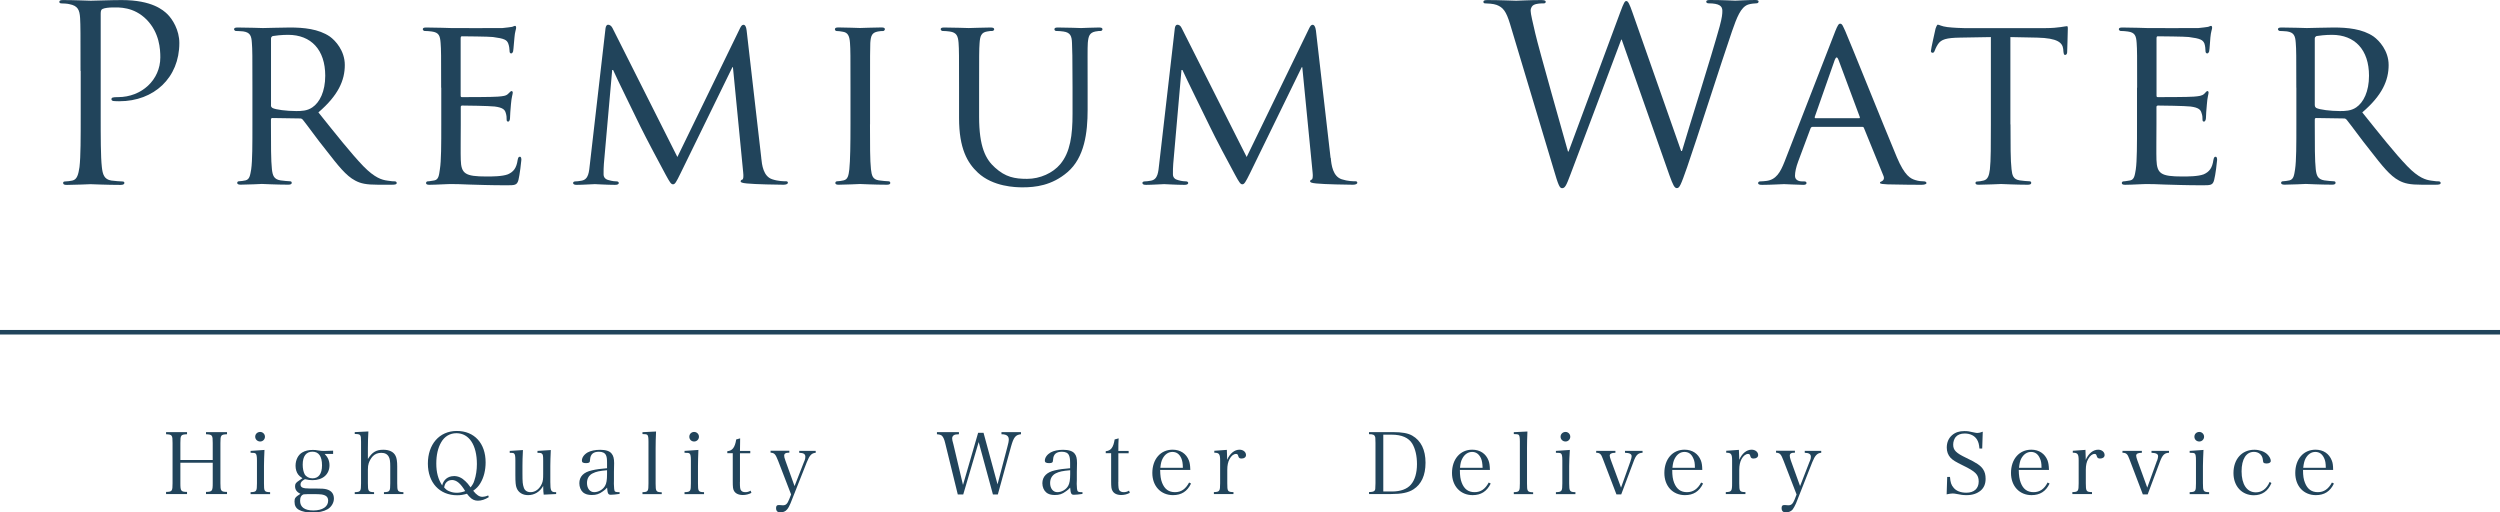
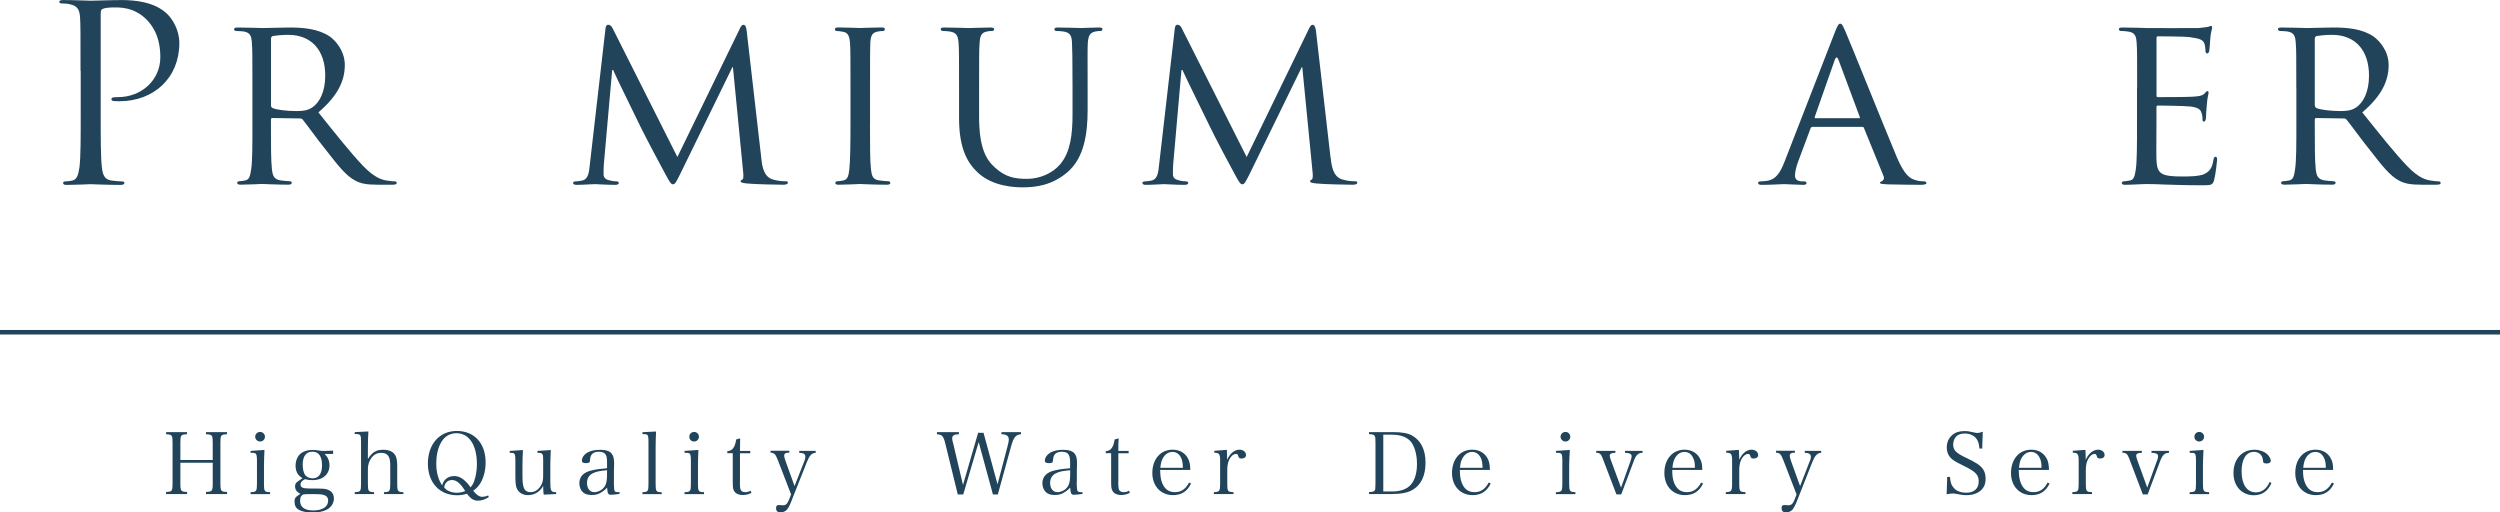
<svg xmlns="http://www.w3.org/2000/svg" width="400" height="82" viewBox="0 0 400 82" fill="none">
  <path d="M12.884 11.332C12.884 5.235 12.884 4.139 12.816 2.889C12.738 1.561 12.428 0.921 11.119 0.669C10.828 0.582 10.14 0.543 9.811 0.543C9.646 0.543 9.491 0.465 9.491 0.31C9.491 0.078 9.684 0.01 10.111 0.01C11.866 0.01 14.212 0.116 14.532 0.116C15.394 0.116 17.663 0.01 19.466 0.01C24.361 0.01 26.126 1.648 26.756 2.239C27.609 3.063 28.695 4.818 28.695 6.883C28.695 12.447 24.633 16.199 19.098 16.199C18.884 16.199 18.458 16.199 18.254 16.17C18.06 16.17 17.828 16.083 17.828 15.899C17.828 15.588 18.06 15.54 18.884 15.54C22.675 15.54 25.651 12.767 25.651 9.18C25.651 7.881 25.525 5.264 23.47 3.151C21.385 1.037 18.991 1.192 18.089 1.192C17.43 1.192 16.761 1.27 16.422 1.425C16.189 1.503 16.112 1.774 16.112 2.172V18.244C16.112 21.996 16.112 25.088 16.296 26.727C16.422 27.861 16.645 28.714 17.828 28.889C18.37 28.956 19.243 29.034 19.592 29.034C19.834 29.034 19.902 29.15 19.902 29.267C19.902 29.47 19.718 29.587 19.282 29.587C17.149 29.587 14.667 29.47 14.483 29.47C14.367 29.47 11.885 29.587 10.722 29.587C10.286 29.587 10.101 29.519 10.101 29.267C10.101 29.15 10.169 29.034 10.412 29.034C10.77 29.034 11.245 28.956 11.585 28.889C12.36 28.714 12.544 27.861 12.719 26.727C12.913 25.088 12.913 21.996 12.913 18.244V11.362L12.884 11.332Z" fill="#21445B" />
  <path d="M40.386 14.027C40.386 8.87 40.386 7.93 40.299 6.863C40.231 5.729 40.027 5.186 38.903 5.022C38.621 5.002 38.03 4.954 37.71 4.954C37.613 4.954 37.449 4.799 37.449 4.682C37.449 4.488 37.613 4.401 38.001 4.401C39.572 4.401 41.869 4.488 42.063 4.488C42.422 4.488 45.31 4.401 46.377 4.401C48.558 4.401 50.972 4.614 52.785 5.855C53.647 6.476 55.169 8.095 55.169 10.402C55.169 12.845 54.142 15.239 50.943 17.983C53.764 21.502 56.139 24.507 58.136 26.591C59.978 28.472 61.112 28.782 61.965 28.898C62.634 29.015 62.983 29.015 63.177 29.015C63.371 29.015 63.477 29.16 63.477 29.276C63.477 29.48 63.293 29.557 62.673 29.557H60.511C58.562 29.557 57.7 29.354 56.846 28.898C55.354 28.123 54.103 26.504 52.154 24.003C50.7 22.209 49.188 20.057 48.442 19.146C48.277 18.991 48.209 18.952 47.976 18.952L43.595 18.884C43.43 18.884 43.352 18.952 43.352 19.146V19.931C43.352 23.14 43.352 25.719 43.507 27.085C43.624 28.064 43.808 28.685 44.874 28.86C45.34 28.918 46.086 29.005 46.406 29.005C46.639 29.005 46.677 29.15 46.677 29.267C46.677 29.431 46.522 29.548 46.125 29.548C44.254 29.548 42.053 29.431 41.898 29.431C41.859 29.431 39.562 29.548 38.505 29.548C38.147 29.548 37.953 29.46 37.953 29.267C37.953 29.15 38.03 29.005 38.224 29.005C38.544 29.005 38.971 28.918 39.29 28.86C39.95 28.685 40.017 28.064 40.192 27.085C40.386 25.719 40.386 23.091 40.386 19.902V14.027ZM43.352 16.848C43.352 17.042 43.42 17.149 43.595 17.275C44.099 17.546 45.853 17.769 47.395 17.769C48.209 17.769 49.14 17.75 49.964 17.188C51.137 16.402 52.038 14.658 52.038 12.118C52.038 7.969 49.779 5.574 46.096 5.574C45.087 5.574 43.982 5.7 43.633 5.768C43.469 5.855 43.362 5.972 43.362 6.156V16.839L43.352 16.848Z" fill="#21445B" />
-   <path d="M70.583 14.027C70.583 8.87 70.583 7.93 70.496 6.863C70.409 5.729 70.234 5.196 69.09 5.041C68.819 4.992 68.227 4.954 67.917 4.954C67.801 4.954 67.646 4.799 67.646 4.682C67.646 4.488 67.791 4.401 68.189 4.401C69.759 4.401 71.969 4.488 72.173 4.488C72.415 4.488 79.608 4.517 80.394 4.488C81.053 4.44 81.683 4.324 81.945 4.295C82.1 4.256 82.264 4.139 82.429 4.139C82.536 4.139 82.584 4.295 82.584 4.44C82.584 4.673 82.381 5.07 82.313 6.001C82.264 6.321 82.177 7.823 82.1 8.211C82.051 8.366 81.945 8.55 81.799 8.55C81.596 8.55 81.528 8.395 81.528 8.124C81.528 7.891 81.47 7.338 81.314 6.951C81.091 6.398 80.733 6.165 78.872 5.923C78.261 5.846 74.277 5.807 73.898 5.807C73.753 5.807 73.705 5.923 73.705 6.156V15.191C73.705 15.423 73.705 15.54 73.898 15.54C74.325 15.54 78.872 15.54 79.647 15.462C80.471 15.394 80.975 15.355 81.314 14.997C81.567 14.774 81.712 14.57 81.838 14.57C81.954 14.57 82.042 14.648 82.042 14.832C82.042 15.036 81.838 15.579 81.751 16.693C81.683 17.343 81.605 18.603 81.605 18.836C81.605 19.098 81.537 19.456 81.295 19.456C81.14 19.456 81.062 19.34 81.062 19.146C81.062 18.836 81.062 18.487 80.917 18.06C80.791 17.585 80.481 17.207 79.153 17.042C78.212 16.936 74.529 16.887 73.947 16.887C73.763 16.887 73.724 17.013 73.724 17.13V19.912C73.724 21.046 73.685 24.914 73.724 25.573C73.792 27.793 74.422 28.239 77.825 28.239C78.716 28.239 80.365 28.239 81.266 27.89C82.158 27.493 82.633 26.911 82.827 25.583C82.904 25.195 82.982 25.079 83.186 25.079C83.389 25.079 83.418 25.35 83.418 25.583C83.418 25.816 83.137 28.084 82.953 28.792C82.72 29.645 82.371 29.645 81.033 29.645C78.464 29.645 76.448 29.567 75.052 29.528C73.598 29.451 72.716 29.451 72.192 29.451C72.115 29.451 71.446 29.451 70.709 29.499C70.04 29.528 69.265 29.567 68.722 29.567C68.363 29.567 68.169 29.499 68.169 29.286C68.169 29.179 68.247 29.015 68.441 29.015C68.751 29.015 69.187 28.898 69.497 28.869C70.166 28.733 70.244 28.074 70.379 27.095C70.603 25.738 70.603 23.091 70.603 19.912V14.037L70.583 14.027Z" fill="#21445B" />
  <path d="M121.797 25.244C121.914 26.426 122.137 28.22 123.562 28.685C124.531 29.005 125.442 29.005 125.772 29.005C125.956 29.005 126.063 29.083 126.063 29.238C126.063 29.441 125.752 29.558 125.355 29.558C124.589 29.558 120.75 29.49 119.5 29.354C118.666 29.276 118.501 29.16 118.501 29.015C118.501 28.898 118.608 28.782 118.763 28.734C118.957 28.695 118.976 28.191 118.908 27.561L117.27 10.751H117.183L108.885 27.735C108.187 29.16 108.002 29.49 107.683 29.49C107.363 29.49 107.169 29.16 106.51 27.958C105.618 26.32 103.349 22.045 102.467 20.251C101.459 18.148 98.686 12.554 98.095 11.197H97.95L96.621 26.213C96.573 26.707 96.573 27.338 96.573 27.89C96.573 28.394 96.883 28.704 97.397 28.821C97.988 28.995 98.483 29.024 98.716 29.024C98.841 29.024 99.006 29.141 99.006 29.257C99.006 29.499 98.774 29.577 98.386 29.577C97.087 29.577 95.458 29.461 95.177 29.461C94.857 29.461 93.219 29.577 92.279 29.577C91.93 29.577 91.697 29.509 91.697 29.257C91.697 29.141 91.842 29.024 92.046 29.024C92.317 29.024 92.55 28.995 93.054 28.908C94.198 28.704 94.237 27.502 94.382 26.252L96.883 4.537C96.922 4.198 97.087 3.955 97.271 3.955C97.513 3.955 97.785 4.081 97.988 4.469L108.381 25.118L118.404 4.518C118.559 4.198 118.714 3.965 118.957 3.965C119.199 3.965 119.393 4.236 119.461 4.876L121.807 25.282L121.797 25.244Z" fill="#21445B" />
  <path d="M139.198 19.902C139.198 23.091 139.198 25.718 139.353 27.085C139.479 28.064 139.596 28.695 140.614 28.859C141.118 28.927 141.864 29.005 142.184 29.005C142.368 29.005 142.446 29.15 142.446 29.276C142.446 29.441 142.3 29.557 141.913 29.557C139.984 29.557 137.773 29.441 137.599 29.441C137.415 29.441 135.263 29.557 134.196 29.557C133.857 29.557 133.653 29.489 133.653 29.276C133.653 29.15 133.741 29.005 133.944 29.005C134.245 29.005 134.681 28.927 134.991 28.859C135.66 28.695 135.776 28.064 135.893 27.085C136.038 25.718 136.077 23.091 136.077 19.902V14.037C136.077 8.87 136.077 7.93 135.999 6.863C135.922 5.739 135.641 5.215 134.904 5.089C134.506 5.002 134.08 4.963 133.847 4.963C133.692 4.963 133.585 4.808 133.585 4.682C133.585 4.488 133.741 4.391 134.128 4.391C135.263 4.391 137.405 4.479 137.599 4.479C137.773 4.479 139.993 4.391 141.05 4.391C141.428 4.391 141.583 4.479 141.583 4.682C141.583 4.799 141.428 4.963 141.321 4.963C141.079 4.963 140.846 4.963 140.459 5.041C139.518 5.225 139.334 5.69 139.247 6.863C139.208 7.93 139.208 8.87 139.208 14.037V19.902H139.198Z" fill="#21445B" />
  <path d="M153.449 14.027C153.449 8.87 153.449 7.93 153.371 6.863C153.284 5.807 153.09 5.196 151.956 5.041C151.684 4.992 151.103 4.954 150.792 4.954C150.666 4.954 150.511 4.799 150.511 4.682C150.511 4.488 150.666 4.401 151.054 4.401C152.615 4.401 154.709 4.488 155 4.488C155.329 4.488 157.472 4.401 158.49 4.401C158.877 4.401 159.071 4.488 159.071 4.682C159.071 4.808 158.926 4.954 158.771 4.954C158.538 4.954 158.344 4.954 157.918 5.041C157.006 5.196 156.813 5.768 156.735 6.863C156.657 7.93 156.657 8.87 156.657 14.027V18.681C156.657 23.499 157.704 25.486 159.197 26.814C160.884 28.346 162.358 28.617 164.335 28.617C166.419 28.617 168.465 27.677 169.638 26.271C171.247 24.361 171.606 21.618 171.606 18.225V14.027C171.606 8.87 171.557 7.93 171.519 6.863C171.48 5.807 171.286 5.196 170.142 5.041C169.88 4.992 169.289 4.954 168.979 4.954C168.804 4.954 168.707 4.799 168.707 4.682C168.707 4.488 168.853 4.401 169.25 4.401C170.782 4.401 172.759 4.488 172.973 4.488C173.205 4.488 174.844 4.401 175.852 4.401C176.249 4.401 176.395 4.488 176.395 4.682C176.395 4.808 176.269 4.954 176.123 4.954C175.891 4.954 175.697 4.954 175.251 5.041C174.33 5.235 174.146 5.768 174.049 6.863C173.991 7.93 174.02 8.87 174.02 14.027V17.576C174.02 21.182 173.535 25.205 170.801 27.541C168.3 29.693 165.644 29.974 163.618 29.974C162.484 29.974 158.887 29.887 156.464 27.628C154.777 26.058 153.449 23.751 153.449 18.904V14.018V14.027Z" fill="#21445B" />
  <path d="M212.922 25.244C213.019 26.426 213.262 28.22 214.677 28.685C215.656 29.005 216.548 29.005 216.897 29.005C217.052 29.005 217.168 29.083 217.168 29.238C217.168 29.441 216.858 29.558 216.461 29.558C215.685 29.558 211.837 29.49 210.605 29.354C209.781 29.276 209.617 29.16 209.617 29.015C209.617 28.898 209.694 28.782 209.869 28.734C210.033 28.695 210.092 28.191 210.014 27.561L208.366 10.751H208.279L199.99 27.735C199.283 29.16 199.089 29.49 198.769 29.49C198.478 29.49 198.255 29.16 197.606 27.958C196.704 26.32 194.436 22.045 193.582 20.251C192.565 18.148 189.792 12.554 189.191 11.197H189.036L187.718 26.213C187.669 26.707 187.669 27.338 187.669 27.89C187.669 28.394 187.989 28.704 188.503 28.821C189.075 28.995 189.589 29.024 189.831 29.024C189.947 29.024 190.112 29.141 190.112 29.257C190.112 29.499 189.879 29.577 189.482 29.577C188.183 29.577 186.535 29.461 186.263 29.461C185.953 29.461 184.315 29.577 183.375 29.577C183.006 29.577 182.783 29.509 182.783 29.257C182.783 29.141 182.938 29.024 183.132 29.024C183.394 29.024 183.636 28.995 184.15 28.908C185.284 28.704 185.323 27.502 185.468 26.252L187.97 4.537C187.999 4.198 188.163 3.955 188.367 3.955C188.609 3.955 188.881 4.081 189.055 4.469L199.467 25.118L209.471 4.518C209.626 4.198 209.791 3.965 210.014 3.965C210.256 3.965 210.46 4.236 210.547 4.876L212.893 25.282L212.922 25.244Z" fill="#21445B" />
-   <path d="M268.955 24.158H269.119C270.166 20.561 273.763 9.229 275.149 4.217C275.537 2.773 275.576 2.23 275.576 1.716C275.576 1.008 275.149 0.533 273.346 0.533C273.142 0.533 272.997 0.417 272.997 0.271C272.997 0.068 273.181 0 273.656 0C275.644 0 277.301 0.107 277.65 0.107C277.912 0.107 279.608 0 280.81 0C281.169 0 281.373 0.068 281.373 0.223C281.373 0.417 281.256 0.533 281.014 0.533C280.849 0.533 280.113 0.582 279.686 0.737C278.503 1.163 277.893 2.802 277.136 4.963C275.421 9.927 271.475 22.355 269.943 26.736C268.925 29.635 268.732 30.1 268.295 30.1C267.917 30.1 267.675 29.596 267.122 28.074L259.474 6.34H259.396C257.99 10.082 252.62 24.4 251.224 28.045C250.604 29.683 250.4 30.11 249.935 30.11C249.547 30.11 249.343 29.683 248.568 27.027L241.607 3.839C240.977 1.764 240.473 1.173 239.455 0.785C238.951 0.591 237.972 0.543 237.691 0.543C237.487 0.543 237.342 0.514 237.342 0.281C237.342 0.078 237.575 0.01 237.972 0.01C240.008 0.01 242.15 0.116 242.586 0.116C242.945 0.116 244.642 0.01 246.6 0.01C247.152 0.01 247.317 0.116 247.317 0.281C247.317 0.523 247.114 0.543 246.939 0.543C246.61 0.543 245.873 0.543 245.407 0.785C245.175 0.892 244.903 1.212 244.903 1.726C244.903 2.239 245.252 3.606 245.64 5.322C246.212 7.813 250.293 22.161 250.875 24.245H250.972L259.241 1.958C259.832 0.359 259.978 0.165 260.22 0.165C260.492 0.165 260.734 0.669 261.199 2.007L268.984 24.168L268.955 24.158Z" fill="#21445B" />
  <path d="M293.607 5.08C294.043 3.984 294.198 3.79 294.431 3.79C294.78 3.79 294.896 4.265 295.255 5.002C295.885 6.408 301.391 20.135 303.504 25.176C304.765 28.152 305.695 28.578 306.451 28.811C306.956 28.976 307.45 29.015 307.809 29.015C308.003 29.015 308.235 29.092 308.235 29.286C308.235 29.48 307.847 29.567 307.45 29.567C306.956 29.567 304.396 29.567 302.012 29.499C301.362 29.451 300.8 29.451 300.8 29.257C300.8 29.102 300.877 29.102 301.042 29.024C301.226 28.947 301.595 28.675 301.352 28.132L298.241 20.503C298.182 20.348 298.124 20.299 297.959 20.299H290.02C289.855 20.299 289.739 20.387 289.671 20.581L287.693 25.883C287.383 26.717 287.199 27.531 287.199 28.132C287.199 28.801 287.781 29.024 288.362 29.024H288.672C288.954 29.024 289.041 29.14 289.041 29.296C289.041 29.499 288.828 29.577 288.527 29.577C287.693 29.577 285.822 29.46 285.444 29.46C285.095 29.46 283.35 29.577 281.945 29.577C281.518 29.577 281.295 29.509 281.295 29.296C281.295 29.14 281.45 29.024 281.605 29.024C281.838 29.024 282.352 28.985 282.623 28.947C284.184 28.753 284.853 27.57 285.522 25.883L293.607 5.089V5.08ZM297.455 18.913C297.601 18.913 297.601 18.836 297.552 18.68L294.159 9.568C293.956 9.064 293.772 9.064 293.568 9.568L290.369 18.68C290.33 18.836 290.369 18.913 290.476 18.913H297.455Z" fill="#21445B" />
-   <path d="M321.681 19.902C321.681 23.091 321.681 25.719 321.846 27.085C321.952 28.065 322.117 28.695 323.154 28.86C323.62 28.927 324.405 29.005 324.725 29.005C324.958 29.005 324.996 29.15 324.996 29.276C324.996 29.441 324.841 29.558 324.444 29.558C322.573 29.558 320.382 29.441 320.169 29.441C320.033 29.441 317.639 29.558 316.621 29.558C316.233 29.558 316.078 29.49 316.078 29.276C316.078 29.15 316.146 29.044 316.33 29.044C316.659 29.044 317.037 28.966 317.367 28.889C318.065 28.724 318.259 28.065 318.385 27.085C318.54 25.719 318.54 23.091 318.54 19.902V5.933L313.567 6.02C311.415 6.059 310.601 6.292 310.077 7.067C309.699 7.658 309.651 7.891 309.544 8.133C309.447 8.405 309.34 8.444 309.176 8.444C309.108 8.444 308.943 8.366 308.943 8.172C308.943 7.823 309.641 4.857 309.689 4.576C309.757 4.382 309.912 3.946 310.048 3.946C310.271 3.946 310.62 4.217 311.57 4.333C312.549 4.45 313.887 4.498 314.265 4.498H327.255C328.389 4.498 329.175 4.411 329.717 4.333C330.231 4.265 330.551 4.188 330.706 4.188C330.861 4.188 330.852 4.382 330.852 4.576C330.852 5.584 330.745 7.978 330.745 8.366C330.745 8.638 330.58 8.793 330.415 8.793C330.251 8.793 330.192 8.667 330.144 8.201L330.115 7.843C329.989 6.834 329.242 6.098 325.956 6.02L321.662 5.933V19.902H321.681Z" fill="#21445B" />
  <path d="M341.942 14.027C341.942 8.87 341.942 7.93 341.864 6.863C341.787 5.729 341.593 5.196 340.458 5.041C340.177 4.992 339.586 4.954 339.295 4.954C339.169 4.954 339.014 4.799 339.014 4.682C339.014 4.488 339.169 4.401 339.567 4.401C341.118 4.401 343.347 4.488 343.551 4.488C343.784 4.488 350.977 4.517 351.752 4.488C352.421 4.44 353.041 4.324 353.303 4.295C353.478 4.256 353.623 4.139 353.778 4.139C353.895 4.139 353.943 4.295 353.943 4.44C353.943 4.673 353.739 5.07 353.662 6.001C353.623 6.321 353.546 7.823 353.468 8.211C353.429 8.366 353.294 8.55 353.168 8.55C352.974 8.55 352.877 8.395 352.877 8.124C352.877 7.891 352.838 7.338 352.702 6.951C352.45 6.398 352.101 6.165 350.211 5.923C349.61 5.846 345.645 5.807 345.238 5.807C345.092 5.807 345.044 5.923 345.044 6.156V15.191C345.044 15.423 345.044 15.54 345.238 15.54C345.674 15.54 350.211 15.54 350.986 15.462C351.81 15.394 352.314 15.355 352.692 14.997C352.906 14.774 353.061 14.57 353.177 14.57C353.294 14.57 353.371 14.648 353.371 14.832C353.371 15.036 353.177 15.579 353.1 16.693C353.022 17.343 352.954 18.603 352.954 18.836C352.954 19.098 352.857 19.456 352.625 19.456C352.47 19.456 352.402 19.34 352.402 19.146C352.402 18.836 352.402 18.487 352.237 18.06C352.111 17.585 351.801 17.207 350.473 17.042C349.542 16.936 345.858 16.887 345.276 16.887C345.083 16.887 345.034 17.013 345.034 17.13V19.912C345.034 21.046 344.995 24.914 345.034 25.573C345.121 27.793 345.751 28.239 349.154 28.239C350.036 28.239 351.694 28.239 352.596 27.89C353.478 27.493 353.962 26.911 354.147 25.583C354.224 25.195 354.311 25.079 354.496 25.079C354.699 25.079 354.738 25.35 354.738 25.583C354.738 25.816 354.467 28.084 354.263 28.792C354.05 29.645 353.691 29.645 352.363 29.645C349.775 29.645 347.778 29.567 346.362 29.528C344.927 29.451 344.036 29.451 343.522 29.451C343.425 29.451 342.766 29.451 342.029 29.499C341.37 29.528 340.585 29.567 340.032 29.567C339.693 29.567 339.489 29.499 339.489 29.286C339.489 29.179 339.567 29.015 339.77 29.015C340.09 29.015 340.517 28.898 340.827 28.869C341.486 28.733 341.564 28.074 341.728 27.095C341.922 25.738 341.922 23.091 341.922 19.912V14.037L341.942 14.027Z" fill="#21445B" />
  <path d="M367.408 14.027C367.408 8.87 367.408 7.93 367.321 6.863C367.243 5.729 367.04 5.186 365.906 5.022C365.644 5.002 365.053 4.954 364.752 4.954C364.636 4.954 364.471 4.799 364.471 4.682C364.471 4.488 364.636 4.401 365.024 4.401C366.584 4.401 368.891 4.488 369.095 4.488C369.434 4.488 372.333 4.401 373.39 4.401C375.58 4.401 378.004 4.614 379.788 5.855C380.65 6.476 382.182 8.095 382.182 10.402C382.182 12.845 381.174 15.239 377.965 17.983C380.786 21.502 383.161 24.507 385.168 26.591C386.981 28.472 388.144 28.782 388.978 28.898C389.656 29.015 390.015 29.015 390.199 29.015C390.403 29.015 390.509 29.16 390.509 29.276C390.509 29.48 390.325 29.557 389.695 29.557H387.543C385.575 29.557 384.722 29.354 383.859 28.898C382.376 28.123 381.126 26.504 379.177 24.003C377.733 22.209 376.201 20.057 375.454 19.146C375.299 18.991 375.212 18.952 374.999 18.952L370.598 18.884C370.433 18.884 370.365 18.952 370.365 19.146V19.931C370.365 23.14 370.365 25.719 370.52 27.085C370.636 28.064 370.83 28.685 371.887 28.86C372.352 28.918 373.099 29.005 373.419 29.005C373.651 29.005 373.69 29.15 373.69 29.267C373.69 29.431 373.525 29.548 373.157 29.548C371.286 29.548 369.085 29.431 368.93 29.431C368.882 29.431 366.584 29.548 365.537 29.548C365.179 29.548 364.975 29.46 364.975 29.267C364.975 29.15 365.053 29.005 365.246 29.005C365.576 29.005 365.993 28.918 366.323 28.86C366.982 28.685 367.059 28.064 367.214 27.085C367.418 25.719 367.418 23.091 367.418 19.902V14.027H367.408ZM370.375 16.848C370.375 17.042 370.443 17.149 370.607 17.275C371.141 17.546 372.885 17.769 374.398 17.769C375.212 17.769 376.162 17.75 376.986 17.188C378.149 16.402 379.041 14.658 379.041 12.118C379.041 7.969 376.783 5.574 373.108 5.574C372.11 5.574 371.005 5.7 370.646 5.768C370.481 5.855 370.365 5.972 370.365 6.156V16.839L370.375 16.848Z" fill="#21445B" />
  <path d="M400 52.794H0V53.521H400V52.794Z" fill="#21445B" />
  <path d="M28.86 77.32C28.86 78.571 28.947 78.687 29.926 78.707V79.046H26.572V78.707C27.541 78.687 27.609 78.581 27.609 77.32V70.874C27.609 69.614 27.551 69.526 26.572 69.478V69.139H29.926V69.478C28.927 69.526 28.86 69.614 28.86 70.874V73.598H34.036V70.874C34.036 69.614 33.978 69.526 32.96 69.478V69.139H36.324V69.478C35.335 69.526 35.267 69.614 35.267 70.874V77.32C35.267 78.571 35.345 78.687 36.324 78.707V79.046H32.96V78.707C33.949 78.687 34.036 78.571 34.036 77.32V74.034H28.86V77.32Z" fill="#21445B" />
  <path d="M42.315 71.999C42.276 72.784 42.237 73.976 42.237 74.548V77.34C42.237 78.61 42.286 78.726 43.217 78.746V79.056H40.095V78.746C41.035 78.716 41.113 78.61 41.113 77.34V73.685C41.113 72.997 41.045 72.687 40.9 72.57C40.793 72.464 40.57 72.444 40.095 72.444V72.144L42.315 71.989V71.999ZM41.627 69.11C42.044 69.11 42.392 69.449 42.392 69.876C42.392 70.302 42.053 70.641 41.627 70.641C41.2 70.641 40.832 70.312 40.832 69.876C40.832 69.439 41.181 69.11 41.627 69.11Z" fill="#21445B" />
  <path d="M51.932 72.609C52.465 73.152 52.717 73.734 52.717 74.441C52.717 75.886 51.651 76.826 50.002 76.826C49.595 76.826 49.304 76.787 48.791 76.671C48.287 76.942 48.083 77.175 48.083 77.495C48.083 77.999 48.432 78.164 49.586 78.164H50.536C51.476 78.164 51.912 78.193 52.29 78.3C53.046 78.523 53.425 79.017 53.425 79.783C53.425 80.462 52.998 81.14 52.407 81.479C51.786 81.838 50.991 82.003 49.983 82.003C49.062 82.003 48.374 81.867 47.85 81.586C47.346 81.314 47.123 80.888 47.123 80.258C47.123 79.696 47.23 79.55 48.073 79.007C47.472 78.726 47.211 78.338 47.211 77.796C47.211 77.408 47.327 77.233 47.87 76.875L48.393 76.516C48.015 76.264 47.87 76.128 47.715 75.934C47.443 75.576 47.288 75.072 47.288 74.529C47.288 73.608 47.686 72.784 48.354 72.396C48.82 72.115 49.382 71.989 50.041 71.989C50.322 71.989 50.565 71.999 50.953 72.076C51.379 72.134 51.495 72.154 51.815 72.154C52.145 72.154 52.571 72.134 53.298 72.105V72.629H51.932V72.609ZM48.015 80.132C48.015 81.14 48.742 81.673 50.129 81.673C51.602 81.673 52.504 81.072 52.504 80.112C52.504 79.531 52.193 79.24 51.466 79.114C51.175 79.075 50.768 79.056 49.896 79.056C49.421 79.056 48.606 79.075 48.587 79.095C48.209 79.221 48.015 79.55 48.015 80.132ZM48.742 75.876C48.985 76.283 49.45 76.535 49.993 76.535C50.982 76.535 51.524 75.808 51.524 74.451C51.524 73.007 50.991 72.27 49.993 72.27C48.994 72.27 48.432 72.978 48.432 74.344C48.432 74.955 48.548 75.498 48.742 75.876Z" fill="#21445B" />
  <path d="M58.873 73.423C59.532 72.367 60.181 71.96 61.316 71.96C62.304 71.96 62.983 72.299 63.293 72.939C63.477 73.288 63.555 73.86 63.555 74.606V77.34C63.555 78.61 63.623 78.716 64.544 78.746V79.046H61.432V78.746C62.372 78.716 62.44 78.62 62.44 77.34V74.587C62.44 73.879 62.382 73.394 62.217 73.113C62.004 72.687 61.606 72.454 61.015 72.454C60.424 72.454 59.987 72.648 59.648 72.997C59.377 73.288 59.144 73.685 58.999 74.102C58.902 74.412 58.863 74.684 58.863 75.139V77.34C58.863 78.62 58.941 78.716 59.852 78.746V79.046H56.759V78.746C57.69 78.716 57.767 78.62 57.767 77.34V70.68C57.767 69.526 57.709 69.449 56.759 69.439V69.139L58.941 69.032C58.892 70.069 58.863 70.573 58.863 71.766V73.433L58.873 73.423Z" fill="#21445B" />
  <path d="M78.193 79.55C77.602 79.918 77.03 80.112 76.458 80.112C75.954 80.112 75.527 79.918 75.188 79.55C75.033 79.414 74.965 79.308 74.713 78.998C74.112 79.172 73.705 79.24 73.133 79.24C70.331 79.24 68.46 77.224 68.46 74.17C68.46 71.116 70.273 68.954 73.094 68.954C75.915 68.954 77.699 70.942 77.699 73.976C77.699 75.207 77.427 76.37 76.865 77.301C76.574 77.795 76.264 78.125 75.711 78.522C76.264 79.211 76.69 79.492 77.195 79.492C77.418 79.492 77.757 79.424 78.115 79.269L78.212 79.569L78.193 79.55ZM72.609 76.167C73.288 76.167 73.889 76.428 74.461 76.991C74.722 77.224 74.955 77.505 75.294 77.98C75.595 77.592 75.769 77.32 75.895 76.894C76.167 76.118 76.303 75.159 76.303 74.257C76.303 71.184 75.042 69.313 73.026 69.313C71.989 69.313 71.126 69.827 70.593 70.757C70.06 71.669 69.808 72.822 69.808 74.17C69.808 75.585 70.098 76.671 70.748 77.669C70.951 76.758 71.678 76.177 72.609 76.177M72.28 76.807C71.834 76.807 71.504 77.01 71.271 77.359C71.194 77.505 71.136 77.64 71.058 77.98C71.368 78.338 71.562 78.484 71.931 78.619C72.289 78.775 72.677 78.842 73.123 78.842C73.53 78.842 74.034 78.736 74.432 78.571C73.685 77.34 73.045 76.797 72.28 76.797" fill="#21445B" />
  <path d="M86.995 79.153C86.947 78.833 86.908 78.416 86.908 77.747C86.394 78.687 85.502 79.221 84.494 79.221C83.612 79.221 82.943 78.804 82.662 78.077C82.507 77.708 82.458 77.146 82.458 75.954V73.695C82.458 72.987 82.41 72.696 82.265 72.58C82.177 72.483 82.051 72.454 81.799 72.454H81.557V72.144L83.67 72.008C83.612 73.288 83.593 73.617 83.593 74.548V75.75C83.593 77.127 83.631 77.495 83.796 77.98C83.942 78.484 84.339 78.746 84.892 78.746C85.648 78.746 86.317 78.241 86.685 77.417C86.889 76.952 86.908 76.652 86.908 75.799V73.685C86.908 72.958 86.879 72.696 86.704 72.59C86.617 72.502 86.491 72.454 86.249 72.454H85.997V72.144L88.129 72.008C88.081 73.036 88.052 73.937 88.052 74.548V77.146C88.052 78.503 88.168 78.746 88.876 78.746H88.983V79.046L86.995 79.143V79.153Z" fill="#21445B" />
  <path d="M99.123 79.027C98.59 79.114 97.988 79.162 97.717 79.162C97.3 79.162 97.203 78.939 97.135 78.018C96.922 78.27 96.738 78.416 96.466 78.61C95.865 79.056 95.39 79.201 94.692 79.201C94.091 79.201 93.645 79.075 93.287 78.784C92.918 78.455 92.695 77.912 92.695 77.32C92.695 76.254 93.364 75.546 94.712 75.256C95.39 75.091 96.137 74.994 97.126 74.916V74.063C97.126 73.433 97.087 73.103 96.951 72.822C96.767 72.454 96.389 72.279 95.817 72.279C94.925 72.279 94.46 72.687 94.411 73.53C94.392 73.831 94.373 73.927 94.266 73.995C94.159 74.073 93.985 74.102 93.772 74.102C93.306 74.102 93.103 73.995 93.103 73.704C93.103 73.21 93.442 72.725 94.023 72.386C94.547 72.105 95.235 71.969 96.04 71.969C96.903 71.969 97.543 72.163 97.853 72.57C98.134 72.9 98.26 73.356 98.26 74.102C98.26 74.102 98.25 74.561 98.231 75.478V76.787L98.221 77.417C98.221 77.98 98.289 78.484 98.357 78.59C98.444 78.707 98.619 78.746 99.132 78.746V79.027H99.123ZM97.126 75.236C95.914 75.343 95.381 75.459 94.838 75.731C94.227 76.021 93.917 76.574 93.917 77.282C93.917 78.135 94.382 78.746 95.07 78.746C95.759 78.746 96.476 78.329 96.806 77.737C97.038 77.359 97.126 76.778 97.126 75.866V75.236Z" fill="#21445B" />
  <path d="M102.797 78.746C103.698 78.716 103.756 78.61 103.756 77.34V70.68C103.756 70.001 103.708 69.691 103.563 69.575C103.446 69.478 103.252 69.459 102.797 69.449V69.148L104.968 69.042C104.92 69.953 104.9 71.058 104.9 71.775V77.359C104.9 78.629 104.968 78.736 105.879 78.765V79.066H102.797V78.765V78.746Z" fill="#21445B" />
  <path d="M111.744 71.999C111.706 72.784 111.677 73.976 111.677 74.548V77.34C111.677 78.61 111.725 78.726 112.646 78.746V79.056H109.525V78.746C110.475 78.716 110.542 78.61 110.542 77.34V73.685C110.542 72.997 110.484 72.687 110.339 72.57C110.232 72.464 110.019 72.444 109.525 72.444V72.144L111.744 71.989V71.999ZM111.056 69.11C111.492 69.11 111.832 69.449 111.832 69.876C111.832 70.302 111.492 70.641 111.056 70.641C110.62 70.641 110.29 70.312 110.29 69.876C110.29 69.439 110.63 69.11 111.056 69.11Z" fill="#21445B" />
  <path d="M118.385 77.107C118.385 77.922 118.414 78.28 118.56 78.455C118.695 78.639 118.909 78.746 119.238 78.746C119.539 78.746 119.791 78.688 120.101 78.503L120.227 78.862C119.781 79.095 119.335 79.201 118.85 79.201C118.172 79.201 117.658 78.959 117.435 78.523C117.28 78.251 117.241 77.96 117.241 76.942V72.512H116.369V72.192C117.183 72.124 117.59 71.601 117.794 70.312L118.424 70.137C118.404 70.719 118.395 71.242 118.395 72.154H120.043V72.522H118.395V77.107H118.385Z" fill="#21445B" />
  <path d="M128.69 73.821C128.826 73.472 128.855 73.297 128.855 73.084C128.855 72.658 128.603 72.473 127.875 72.444V72.134H130.512V72.444C129.853 72.502 129.533 72.842 129.087 73.957L126.48 80.539C126.315 80.927 126.121 81.314 125.927 81.518C125.704 81.809 125.287 81.983 124.899 81.983C124.395 81.983 124.172 81.77 124.172 81.285C124.172 80.975 124.289 80.81 124.55 80.81C124.599 80.81 124.686 80.81 124.764 80.81C125.054 80.849 125.151 80.849 125.248 80.849C125.752 80.849 125.966 80.626 126.266 79.899L126.576 79.114L124.502 73.734C124.066 72.638 123.93 72.483 123.29 72.425V72.115H126.295V72.425C125.694 72.425 125.471 72.57 125.471 72.91C125.471 73.123 125.51 73.249 125.665 73.695L127.129 77.776L128.68 73.802L128.69 73.821Z" fill="#21445B" />
  <path d="M154.127 79.114H153.245L151.238 70.932C151.093 70.292 150.919 69.924 150.705 69.72C150.55 69.585 150.366 69.526 149.91 69.478V69.139H153.429V69.478C153.003 69.497 152.809 69.526 152.664 69.604C152.47 69.701 152.344 69.895 152.344 70.137C152.344 70.35 152.382 70.505 152.557 71.145L154.079 77.592L156.502 69.245H157.365L159.605 77.495L161.175 71.523C161.311 71.068 161.408 70.573 161.408 70.292C161.408 69.924 161.214 69.681 160.904 69.575C160.719 69.507 160.535 69.478 160.235 69.478V69.139H163.356V69.478C162.493 69.575 162.193 69.924 161.766 71.446L159.653 79.114H158.868L156.59 70.728L154.118 79.114H154.127Z" fill="#21445B" />
  <path d="M173.215 79.027C172.692 79.114 172.091 79.162 171.809 79.162C171.393 79.162 171.296 78.939 171.228 78.018C171.015 78.27 170.83 78.416 170.549 78.61C169.958 79.056 169.473 79.201 168.775 79.201C168.174 79.201 167.719 79.075 167.389 78.784C167.011 78.455 166.778 77.912 166.778 77.32C166.778 76.254 167.476 75.546 168.785 75.256C169.483 75.091 170.22 74.994 171.218 74.916V74.063C171.218 73.433 171.16 73.103 171.024 72.822C170.85 72.454 170.462 72.279 169.9 72.279C169.008 72.279 168.533 72.687 168.494 73.53C168.465 73.831 168.446 73.927 168.349 73.995C168.252 74.073 168.068 74.102 167.864 74.102C167.399 74.102 167.176 73.995 167.176 73.704C167.176 73.21 167.534 72.725 168.106 72.386C168.639 72.105 169.299 71.969 170.103 71.969C170.976 71.969 171.616 72.163 171.935 72.57C172.217 72.9 172.323 73.356 172.323 74.102C172.323 74.102 172.314 74.561 172.294 75.478V76.787L172.275 77.417C172.275 77.98 172.333 78.484 172.43 78.59C172.517 78.707 172.682 78.746 173.196 78.746V79.027H173.215ZM171.238 75.236C170.006 75.343 169.483 75.459 168.93 75.731C168.339 76.021 168.019 76.574 168.019 77.282C168.019 78.135 168.475 78.746 169.173 78.746C169.871 78.746 170.578 78.329 170.908 77.737C171.131 77.359 171.228 76.778 171.228 75.866V75.236H171.238Z" fill="#21445B" />
  <path d="M178.925 77.107C178.925 77.922 178.973 78.28 179.099 78.455C179.245 78.639 179.468 78.746 179.788 78.746C180.079 78.746 180.34 78.688 180.65 78.503L180.767 78.862C180.301 79.095 179.875 79.201 179.39 79.201C178.721 79.201 178.217 78.959 177.994 78.523C177.829 78.251 177.781 77.96 177.781 76.942V72.512H176.918V72.192C177.742 72.124 178.14 71.601 178.343 70.312L178.983 70.137C178.944 70.719 178.935 71.242 178.935 72.154H180.583V72.522H178.935V77.107H178.925Z" fill="#21445B" />
  <path d="M185.623 75.188C185.643 76.128 185.72 76.69 185.934 77.243C186.341 78.27 187 78.746 187.999 78.746C188.997 78.746 189.705 78.242 190.257 77.204L190.567 77.369C189.957 78.629 189.026 79.221 187.679 79.221C185.72 79.221 184.373 77.766 184.373 75.682C184.373 73.462 185.691 71.95 187.611 71.95C188.861 71.95 189.811 72.58 190.228 73.685C190.364 74.054 190.422 74.393 190.451 75.188H185.623ZM189.259 74.839C189.249 74.112 189.172 73.714 189.007 73.317C188.706 72.648 188.241 72.309 187.591 72.309C186.942 72.309 186.389 72.677 186.021 73.375C185.817 73.772 185.73 74.121 185.653 74.849H189.259V74.839Z" fill="#21445B" />
  <path d="M196.297 71.998C196.316 72.687 196.336 72.871 196.336 73.152V73.579C196.782 72.551 197.518 71.95 198.323 71.95C198.914 71.95 199.36 72.318 199.36 72.803C199.36 73.152 199.079 73.365 198.653 73.365C198.352 73.365 198.216 73.278 198.139 73.016C198.061 72.706 197.974 72.629 197.761 72.629C197.392 72.629 197.014 72.919 196.733 73.443C196.481 73.898 196.365 74.461 196.365 75.178V77.33C196.365 78.61 196.413 78.716 197.353 78.736V79.046H194.222V78.736C195.134 78.707 195.221 78.6 195.221 77.33V73.666C195.221 72.638 195.046 72.435 194.29 72.435V72.124L196.307 71.979L196.297 71.998Z" fill="#21445B" />
  <path d="M219.049 78.726C219.514 78.726 219.795 78.658 219.912 78.523C220.057 78.358 220.057 78.348 220.077 77.311V70.874C220.057 70.001 220.057 69.992 220.009 69.866C219.912 69.575 219.679 69.468 219.039 69.468V69.139H222.898C224.303 69.139 225.302 69.313 225.961 69.701C227.357 70.496 228.084 71.979 228.084 74.034C228.084 76.089 227.396 77.485 226.174 78.28C225.331 78.833 224.216 79.046 222.568 79.046H219.049V78.716V78.726ZM222.733 78.639C224.061 78.639 225.127 78.261 225.738 77.543C226.368 76.826 226.717 75.682 226.717 74.257C226.717 72.948 226.455 71.824 225.971 71C225.399 70.04 224.284 69.546 222.636 69.546H221.327V78.639H222.733Z" fill="#21445B" />
  <path d="M233.581 75.188C233.581 76.128 233.668 76.69 233.881 77.243C234.279 78.27 234.947 78.746 235.936 78.746C236.925 78.746 237.642 78.242 238.195 77.204L238.515 77.369C237.885 78.629 236.964 79.221 235.616 79.221C233.668 79.221 232.32 77.766 232.32 75.682C232.32 73.462 233.639 71.95 235.548 71.95C236.799 71.95 237.749 72.58 238.166 73.685C238.302 74.054 238.36 74.393 238.389 75.188H233.571H233.581ZM237.216 74.839C237.187 74.112 237.119 73.714 236.954 73.317C236.634 72.648 236.169 72.309 235.539 72.309C234.909 72.309 234.327 72.677 233.968 73.375C233.755 73.772 233.668 74.121 233.6 74.849H237.216V74.839Z" fill="#21445B" />
-   <path d="M242.208 78.746C243.11 78.716 243.178 78.61 243.178 77.34V70.68C243.178 70.001 243.129 69.691 242.993 69.575C242.877 69.478 242.674 69.459 242.208 69.449V69.148L244.389 69.042C244.341 69.953 244.322 71.058 244.322 71.775V77.359C244.322 78.629 244.38 78.736 245.301 78.765V79.066H242.208V78.765V78.746Z" fill="#21445B" />
  <path d="M251.175 71.999C251.117 72.784 251.069 73.976 251.069 74.548V77.34C251.069 78.61 251.166 78.726 252.067 78.746V79.056H248.946V78.746C249.896 78.716 249.973 78.61 249.973 77.34V73.685C249.973 72.997 249.915 72.687 249.77 72.57C249.653 72.464 249.431 72.444 248.946 72.444V72.144L251.185 71.989L251.175 71.999ZM250.487 69.11C250.904 69.11 251.243 69.449 251.243 69.876C251.243 70.302 250.904 70.641 250.487 70.641C250.051 70.641 249.692 70.312 249.692 69.876C249.692 69.439 250.051 69.11 250.487 69.11Z" fill="#21445B" />
  <path d="M260.889 73.724C260.996 73.462 261.063 73.152 261.063 72.997C261.063 72.638 260.744 72.473 259.997 72.444V72.134H262.808V72.444C262.101 72.473 261.761 72.784 261.383 73.821L259.396 79.104H258.63L256.459 73.423C256.187 72.638 255.964 72.444 255.392 72.444V72.134H258.465V72.444C257.835 72.444 257.554 72.609 257.554 72.91C257.554 73.026 257.641 73.365 257.748 73.637L259.367 78.018L260.899 73.724H260.889Z" fill="#21445B" />
  <path d="M267.558 75.188C267.558 76.128 267.646 76.69 267.859 77.243C268.266 78.27 268.935 78.746 269.914 78.746C270.893 78.746 271.63 78.242 272.183 77.204L272.493 77.369C271.872 78.629 270.951 79.221 269.594 79.221C267.636 79.221 266.298 77.766 266.298 75.682C266.298 73.462 267.607 71.95 269.526 71.95C270.767 71.95 271.717 72.58 272.144 73.685C272.28 74.054 272.347 74.393 272.367 75.188H267.539H267.558ZM271.184 74.839C271.184 74.112 271.116 73.714 270.922 73.317C270.631 72.648 270.166 72.309 269.517 72.309C268.867 72.309 268.324 72.677 267.956 73.375C267.752 73.772 267.665 74.121 267.588 74.849H271.184V74.839Z" fill="#21445B" />
  <path d="M278.222 71.998C278.251 72.687 278.271 72.871 278.271 73.152V73.579C278.717 72.551 279.453 71.95 280.258 71.95C280.849 71.95 281.305 72.318 281.305 72.803C281.305 73.152 281.014 73.365 280.568 73.365C280.268 73.365 280.142 73.278 280.064 73.016C279.996 72.706 279.899 72.629 279.686 72.629C279.327 72.629 278.939 72.919 278.649 73.443C278.406 73.898 278.28 74.461 278.28 75.178V77.33C278.28 78.61 278.348 78.716 279.269 78.736V79.046H276.128V78.736C277.039 78.707 277.136 78.6 277.136 77.33V73.666C277.136 72.638 276.981 72.435 276.196 72.435V72.124L278.222 71.979V71.998Z" fill="#21445B" />
  <path d="M289.564 73.821C289.71 73.472 289.739 73.297 289.739 73.084C289.739 72.658 289.458 72.473 288.76 72.444V72.134H291.396V72.444C290.757 72.502 290.408 72.842 289.962 73.957L287.364 80.539C287.189 80.927 286.976 81.314 286.821 81.518C286.588 81.809 286.171 81.983 285.764 81.983C285.289 81.983 285.056 81.77 285.056 81.285C285.056 80.975 285.173 80.81 285.444 80.81C285.502 80.81 285.541 80.81 285.638 80.81C285.948 80.849 286.026 80.849 286.123 80.849C286.617 80.849 286.85 80.626 287.15 79.899L287.451 79.114L285.376 73.734C284.95 72.638 284.814 72.483 284.165 72.425V72.115H287.189V72.425C286.588 72.425 286.365 72.57 286.365 72.91C286.365 73.123 286.404 73.249 286.54 73.695L288.013 77.776L289.554 73.802L289.564 73.821Z" fill="#21445B" />
  <path d="M311.551 76.312H311.997C312.064 77.165 312.2 77.611 312.578 78.038C312.995 78.552 313.712 78.833 314.614 78.833C315.865 78.833 316.592 78.154 316.592 77.049C316.592 75.944 316.097 75.45 314.052 74.461C312.888 73.889 312.462 73.637 312.074 73.23C311.686 72.793 311.483 72.26 311.483 71.611C311.483 70.806 311.764 70.118 312.336 69.623C312.859 69.177 313.47 68.974 314.294 68.974C314.798 68.974 315.041 69.003 315.913 69.207C316.107 69.255 316.262 69.274 316.407 69.274C316.611 69.274 316.873 69.207 317.241 69.071L317.154 71.766H316.708C316.659 71.107 316.543 70.699 316.32 70.331C315.942 69.711 315.244 69.362 314.352 69.362C313.712 69.362 313.228 69.546 312.898 69.934C312.665 70.244 312.51 70.67 312.51 71.136C312.51 72.028 312.966 72.483 314.575 73.249C316.272 74.054 316.931 74.509 317.309 75.11C317.58 75.527 317.697 75.992 317.697 76.613C317.697 77.427 317.435 78.028 316.931 78.474C316.33 78.978 315.593 79.221 314.672 79.221C314.149 79.221 313.809 79.192 312.859 78.998C312.695 78.959 312.549 78.959 312.413 78.959C312.181 78.959 311.958 78.998 311.463 79.095L311.551 76.322V76.312Z" fill="#21445B" />
  <path d="M322.999 75.188C323.019 76.128 323.106 76.69 323.319 77.243C323.707 78.27 324.386 78.746 325.374 78.746C326.363 78.746 327.09 78.242 327.614 77.204L327.934 77.369C327.333 78.629 326.392 79.221 325.045 79.221C323.106 79.221 321.759 77.766 321.759 75.682C321.759 73.462 323.077 71.95 325.006 71.95C326.237 71.95 327.187 72.58 327.614 73.685C327.74 74.054 327.808 74.393 327.837 75.188H323.009H322.999ZM326.644 74.839C326.644 74.112 326.567 73.714 326.373 73.317C326.082 72.648 325.607 72.309 324.967 72.309C324.327 72.309 323.775 72.677 323.397 73.375C323.193 73.772 323.125 74.121 323.038 74.849H326.644V74.839Z" fill="#21445B" />
  <path d="M333.673 71.998C333.692 72.687 333.711 72.871 333.711 73.152V73.579C334.167 72.551 334.904 71.95 335.708 71.95C336.29 71.95 336.736 72.318 336.736 72.803C336.736 73.152 336.455 73.365 336.009 73.365C335.718 73.365 335.582 73.278 335.495 73.016C335.408 72.706 335.34 72.629 335.127 72.629C334.768 72.629 334.4 72.919 334.109 73.443C333.847 73.898 333.731 74.461 333.731 75.178V77.33C333.731 78.61 333.808 78.716 334.72 78.736V79.046H331.579V78.736C332.509 78.707 332.587 78.6 332.587 77.33V73.666C332.587 72.638 332.422 72.435 331.647 72.435V72.124L333.673 71.979V71.998Z" fill="#21445B" />
  <path d="M345.131 73.724C345.228 73.462 345.296 73.152 345.296 72.997C345.296 72.638 344.976 72.473 344.239 72.444V72.134H347.041V72.444C346.324 72.473 346.004 72.784 345.606 73.821L343.629 79.104H342.853L340.691 73.423C340.41 72.638 340.187 72.444 339.596 72.444V72.134H342.698V72.444C342.068 72.444 341.787 72.609 341.787 72.91C341.787 73.026 341.864 73.365 341.971 73.637L343.561 78.018L345.112 73.724H345.131Z" fill="#21445B" />
  <path d="M352.557 71.999C352.518 72.784 352.47 73.976 352.47 74.548V77.34C352.47 78.61 352.547 78.726 353.458 78.746V79.056H350.347V78.746C351.297 78.716 351.355 78.61 351.355 77.34V73.685C351.355 72.997 351.306 72.687 351.161 72.57C351.045 72.464 350.831 72.444 350.347 72.444V72.144L352.557 71.989V71.999ZM351.888 69.11C352.305 69.11 352.654 69.449 352.654 69.876C352.654 70.302 352.305 70.641 351.888 70.641C351.442 70.641 351.103 70.312 351.103 69.876C351.103 69.439 351.442 69.11 351.888 69.11Z" fill="#21445B" />
  <path d="M363.424 77.301C362.881 78.581 361.921 79.24 360.622 79.24C358.684 79.24 357.355 77.776 357.355 75.692C357.355 73.462 358.703 71.96 360.7 71.96C361.495 71.96 362.251 72.222 362.736 72.658C363.085 72.987 363.327 73.404 363.327 73.743C363.327 73.996 363.075 74.16 362.629 74.16C362.455 74.16 362.261 74.112 362.173 74.034C362.106 73.947 362.106 73.918 362.057 73.559C361.989 72.813 361.427 72.299 360.632 72.299C359.391 72.299 358.654 73.443 358.654 75.421C358.654 77.505 359.508 78.775 360.933 78.775C361.912 78.775 362.668 78.203 363.143 77.107L363.443 77.301H363.424Z" fill="#21445B" />
  <path d="M368.484 75.188C368.484 76.128 368.572 76.69 368.794 77.243C369.192 78.27 369.871 78.746 370.85 78.746C371.829 78.746 372.556 78.242 373.108 77.204L373.428 77.369C372.827 78.629 371.887 79.221 370.539 79.221C368.572 79.221 367.243 77.766 367.243 75.682C367.243 73.462 368.552 71.95 370.481 71.95C371.732 71.95 372.662 72.58 373.089 73.685C373.234 74.054 373.293 74.393 373.302 75.188H368.475H368.484ZM372.129 74.839C372.12 74.112 372.052 73.714 371.868 73.317C371.567 72.648 371.092 72.309 370.452 72.309C369.812 72.309 369.26 72.677 368.882 73.375C368.688 73.772 368.601 74.121 368.513 74.849H372.129V74.839Z" fill="#21445B" />
</svg>